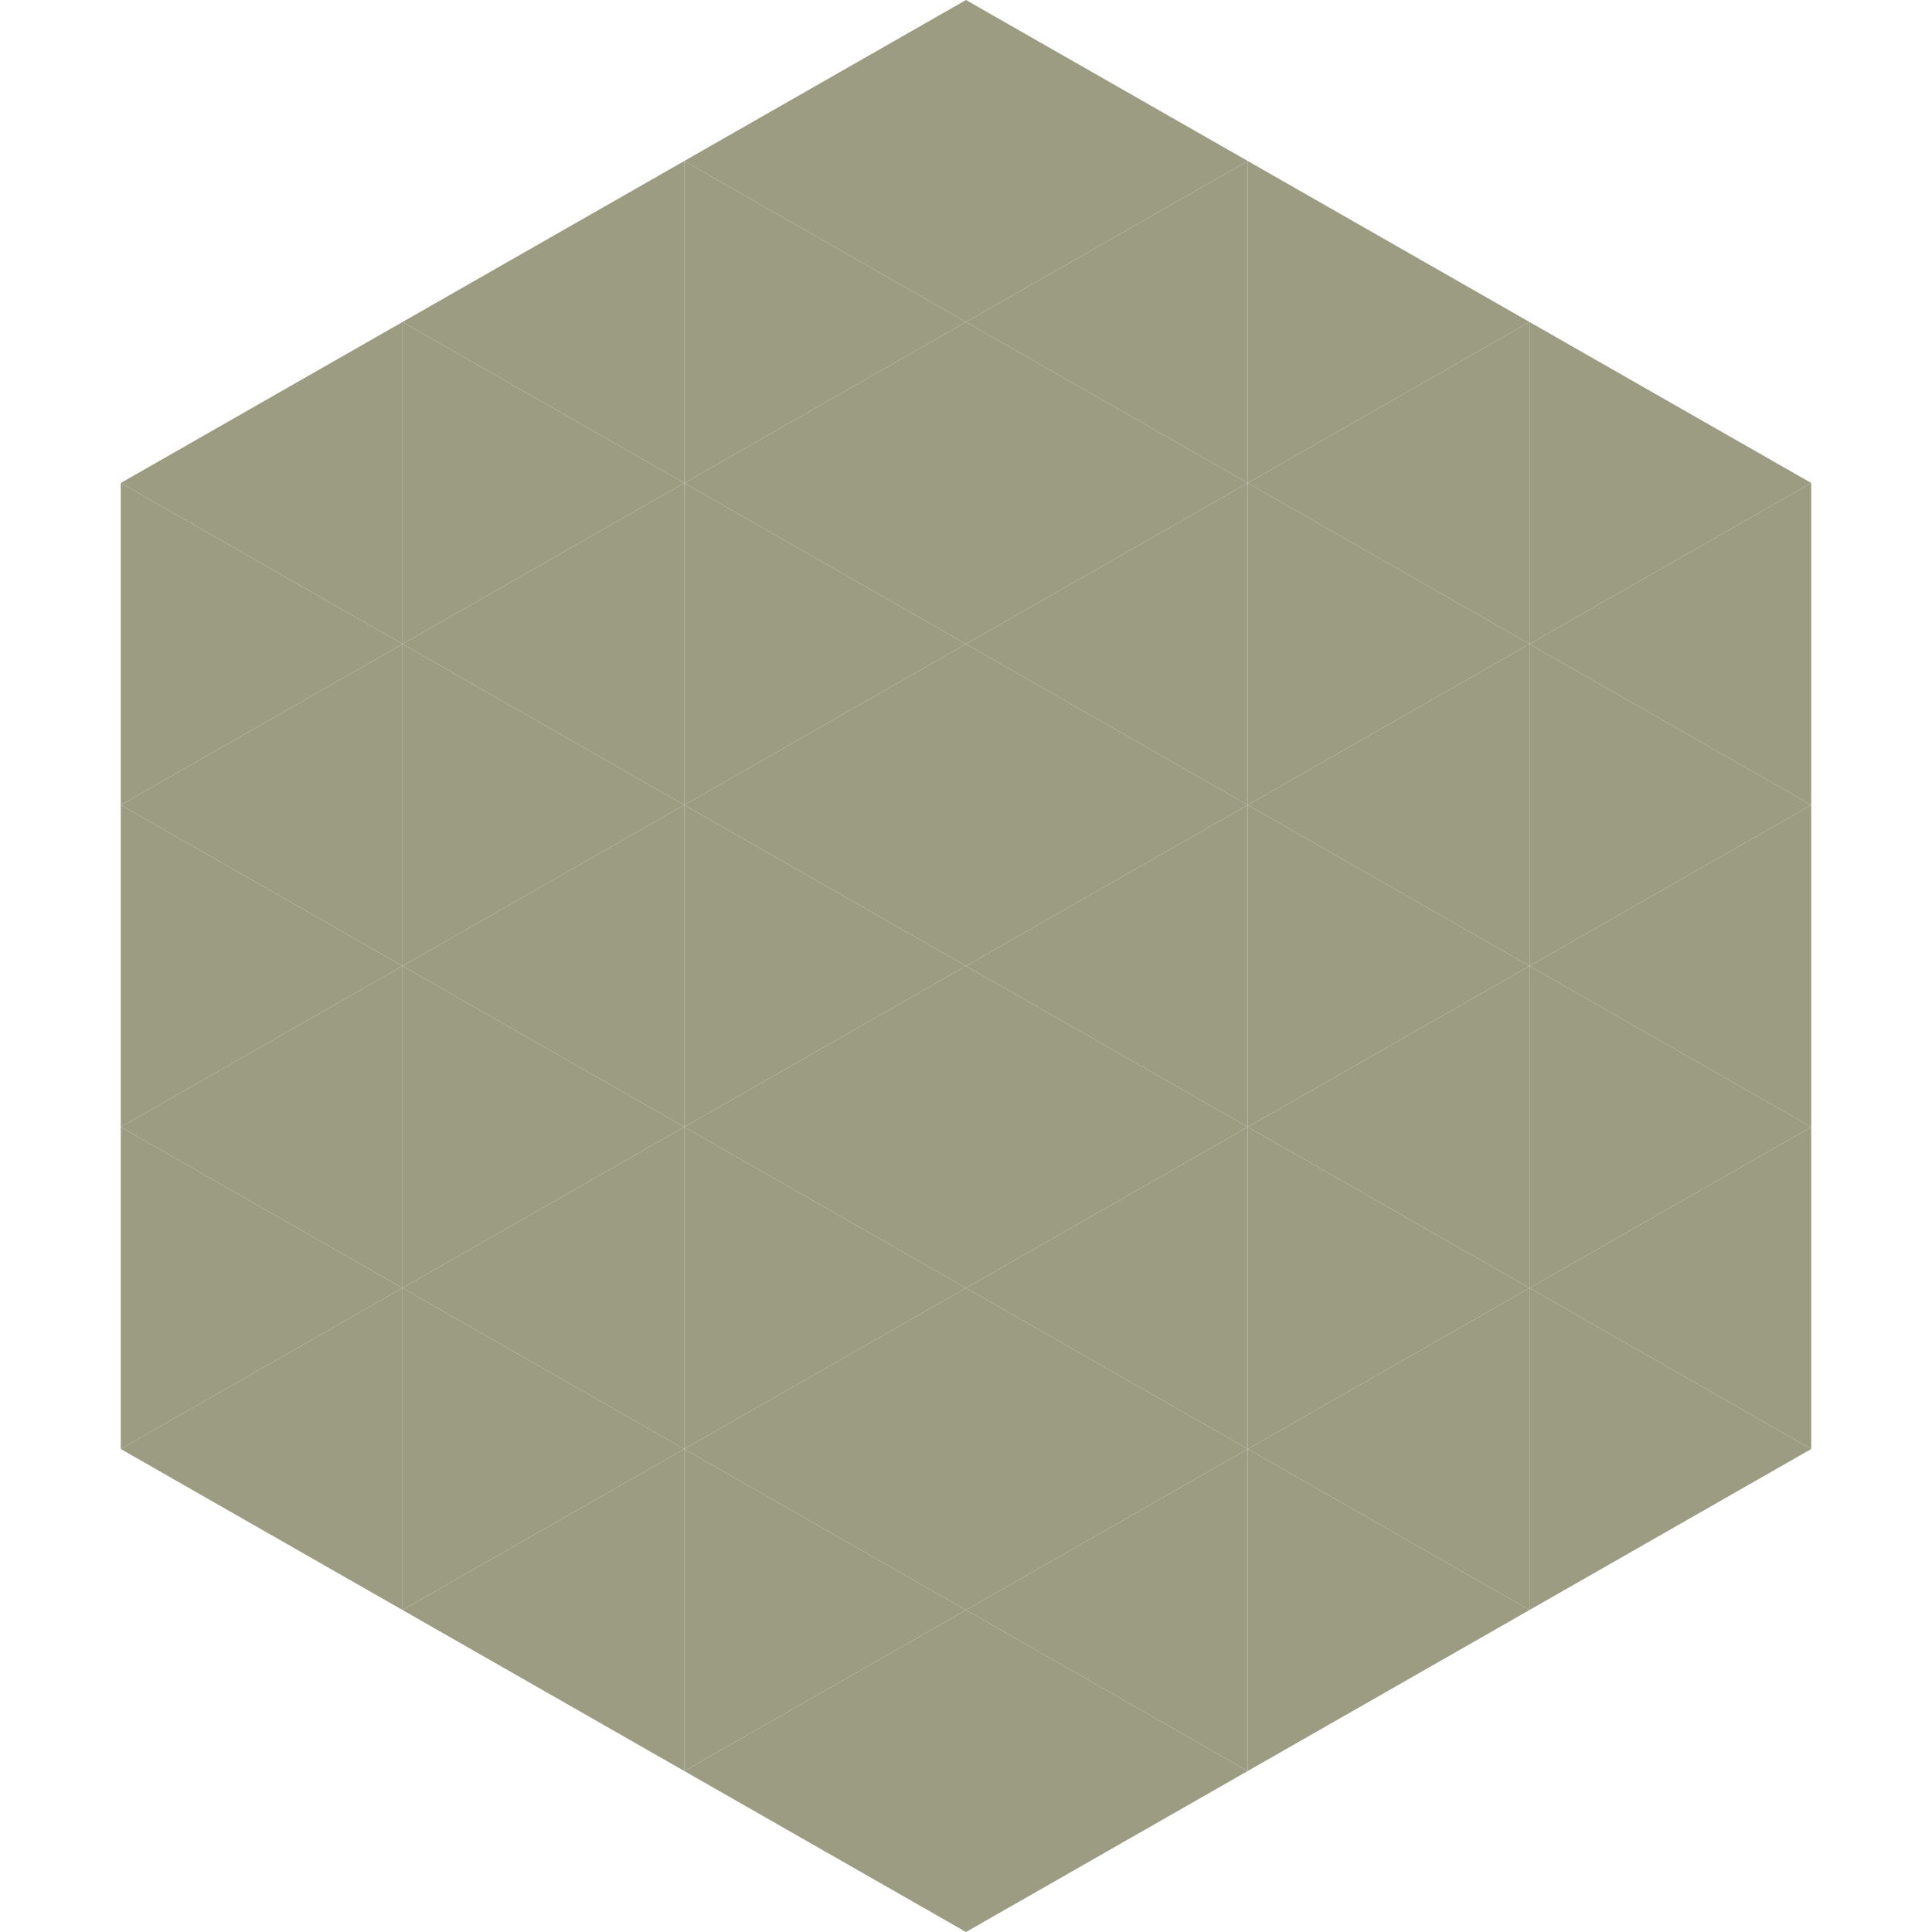
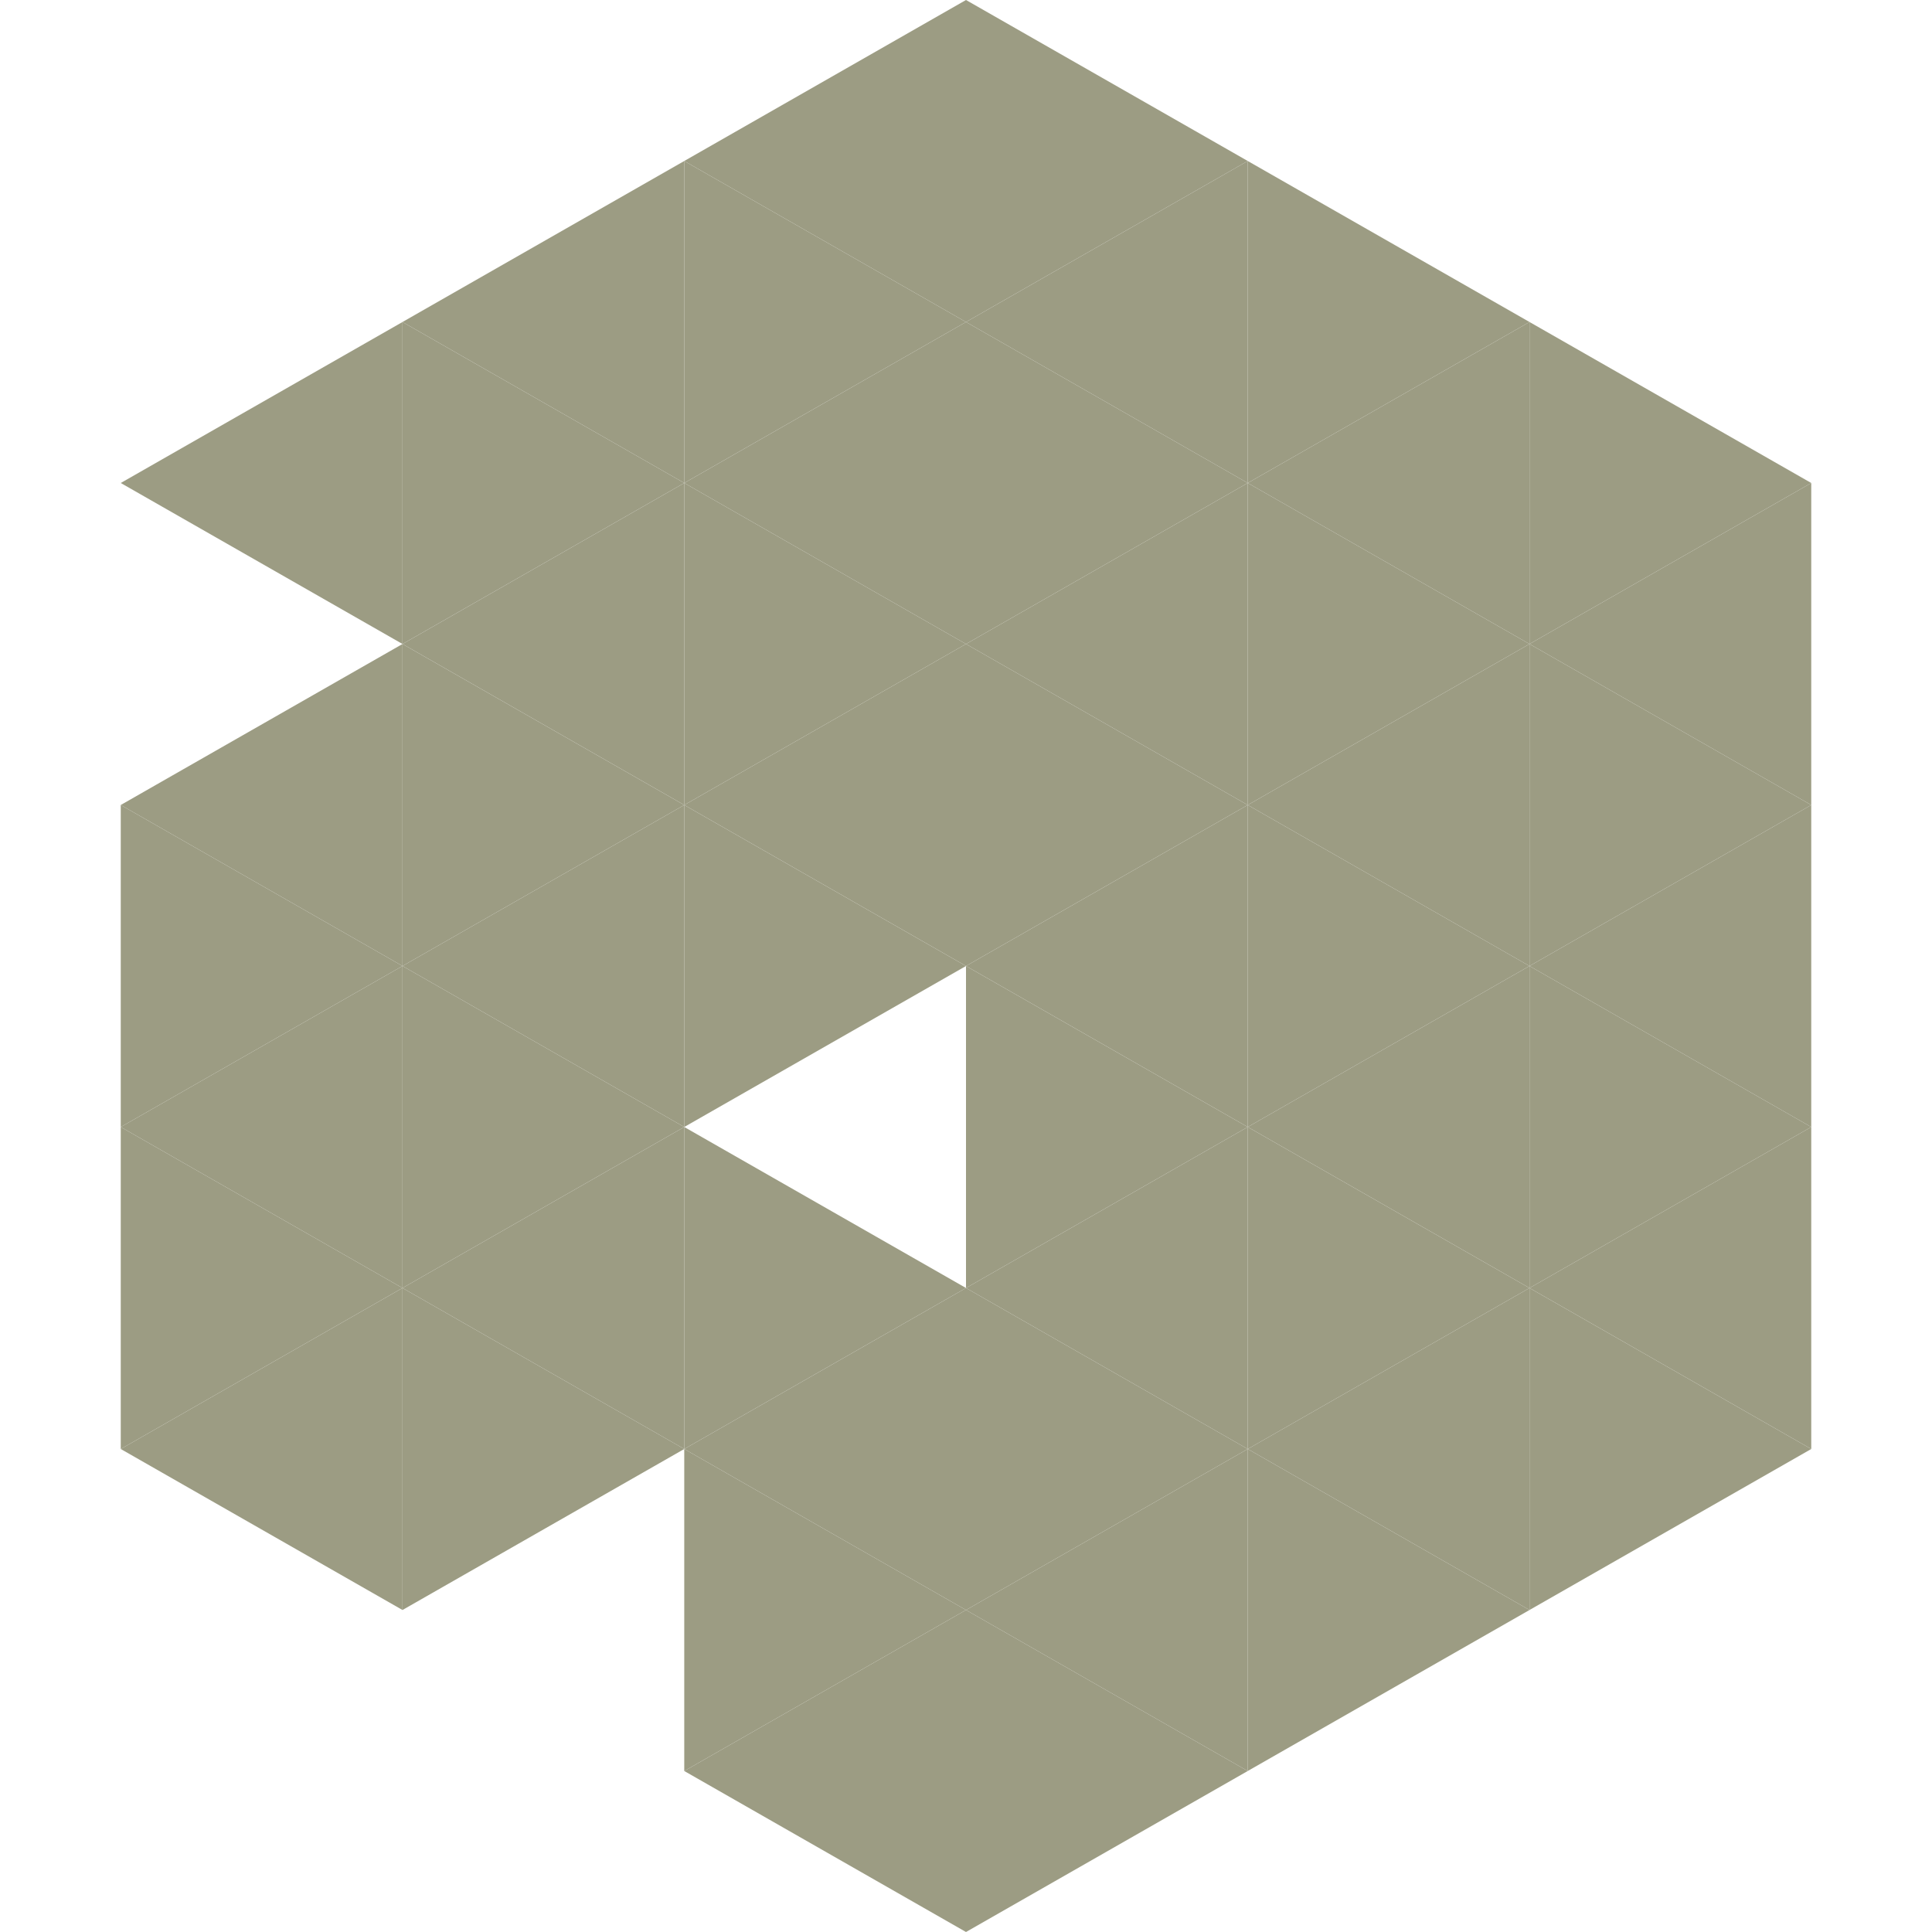
<svg xmlns="http://www.w3.org/2000/svg" width="240" height="240">
  <polygon points="50,40 15,60 50,80" style="fill:rgb(156,156,131)" />
  <polygon points="190,40 225,60 190,80" style="fill:rgb(156,156,131)" />
-   <polygon points="15,60 50,80 15,100" style="fill:rgb(156,156,131)" />
  <polygon points="225,60 190,80 225,100" style="fill:rgb(156,156,131)" />
  <polygon points="50,80 15,100 50,120" style="fill:rgb(156,156,131)" />
  <polygon points="190,80 225,100 190,120" style="fill:rgb(156,156,131)" />
  <polygon points="15,100 50,120 15,140" style="fill:rgb(156,156,131)" />
  <polygon points="225,100 190,120 225,140" style="fill:rgb(156,156,131)" />
  <polygon points="50,120 15,140 50,160" style="fill:rgb(156,156,131)" />
  <polygon points="190,120 225,140 190,160" style="fill:rgb(156,156,131)" />
  <polygon points="15,140 50,160 15,180" style="fill:rgb(156,156,131)" />
  <polygon points="225,140 190,160 225,180" style="fill:rgb(156,156,131)" />
  <polygon points="50,160 15,180 50,200" style="fill:rgb(156,156,131)" />
  <polygon points="190,160 225,180 190,200" style="fill:rgb(156,156,131)" />
-   <polygon points="15,180 50,200 15,220" style="fill:rgb(255,255,255); fill-opacity:0" />
  <polygon points="225,180 190,200 225,220" style="fill:rgb(255,255,255); fill-opacity:0" />
  <polygon points="50,0 85,20 50,40" style="fill:rgb(255,255,255); fill-opacity:0" />
  <polygon points="190,0 155,20 190,40" style="fill:rgb(255,255,255); fill-opacity:0" />
  <polygon points="85,20 50,40 85,60" style="fill:rgb(156,156,131)" />
  <polygon points="155,20 190,40 155,60" style="fill:rgb(156,156,131)" />
  <polygon points="50,40 85,60 50,80" style="fill:rgb(156,156,131)" />
  <polygon points="190,40 155,60 190,80" style="fill:rgb(156,156,131)" />
  <polygon points="85,60 50,80 85,100" style="fill:rgb(156,156,131)" />
  <polygon points="155,60 190,80 155,100" style="fill:rgb(156,156,131)" />
  <polygon points="50,80 85,100 50,120" style="fill:rgb(156,156,131)" />
  <polygon points="190,80 155,100 190,120" style="fill:rgb(156,156,131)" />
  <polygon points="85,100 50,120 85,140" style="fill:rgb(156,156,131)" />
  <polygon points="155,100 190,120 155,140" style="fill:rgb(156,156,131)" />
  <polygon points="50,120 85,140 50,160" style="fill:rgb(156,156,131)" />
  <polygon points="190,120 155,140 190,160" style="fill:rgb(156,156,131)" />
  <polygon points="85,140 50,160 85,180" style="fill:rgb(156,156,131)" />
  <polygon points="155,140 190,160 155,180" style="fill:rgb(156,156,131)" />
  <polygon points="50,160 85,180 50,200" style="fill:rgb(156,156,131)" />
  <polygon points="190,160 155,180 190,200" style="fill:rgb(156,156,131)" />
-   <polygon points="85,180 50,200 85,220" style="fill:rgb(156,156,131)" />
  <polygon points="155,180 190,200 155,220" style="fill:rgb(156,156,131)" />
  <polygon points="120,0 85,20 120,40" style="fill:rgb(156,156,131)" />
  <polygon points="120,0 155,20 120,40" style="fill:rgb(156,156,131)" />
  <polygon points="85,20 120,40 85,60" style="fill:rgb(156,156,131)" />
  <polygon points="155,20 120,40 155,60" style="fill:rgb(156,156,131)" />
  <polygon points="120,40 85,60 120,80" style="fill:rgb(156,156,131)" />
  <polygon points="120,40 155,60 120,80" style="fill:rgb(156,156,131)" />
  <polygon points="85,60 120,80 85,100" style="fill:rgb(156,156,131)" />
  <polygon points="155,60 120,80 155,100" style="fill:rgb(156,156,131)" />
  <polygon points="120,80 85,100 120,120" style="fill:rgb(156,156,131)" />
  <polygon points="120,80 155,100 120,120" style="fill:rgb(156,156,131)" />
  <polygon points="85,100 120,120 85,140" style="fill:rgb(156,156,131)" />
  <polygon points="155,100 120,120 155,140" style="fill:rgb(156,156,131)" />
-   <polygon points="120,120 85,140 120,160" style="fill:rgb(156,156,131)" />
  <polygon points="120,120 155,140 120,160" style="fill:rgb(156,156,131)" />
  <polygon points="85,140 120,160 85,180" style="fill:rgb(156,156,131)" />
  <polygon points="155,140 120,160 155,180" style="fill:rgb(156,156,131)" />
  <polygon points="120,160 85,180 120,200" style="fill:rgb(156,156,131)" />
  <polygon points="120,160 155,180 120,200" style="fill:rgb(156,156,131)" />
  <polygon points="85,180 120,200 85,220" style="fill:rgb(156,156,131)" />
  <polygon points="155,180 120,200 155,220" style="fill:rgb(156,156,131)" />
  <polygon points="120,200 85,220 120,240" style="fill:rgb(156,156,131)" />
  <polygon points="120,200 155,220 120,240" style="fill:rgb(156,156,131)" />
  <polygon points="85,220 120,240 85,260" style="fill:rgb(255,255,255); fill-opacity:0" />
  <polygon points="155,220 120,240 155,260" style="fill:rgb(255,255,255); fill-opacity:0" />
</svg>